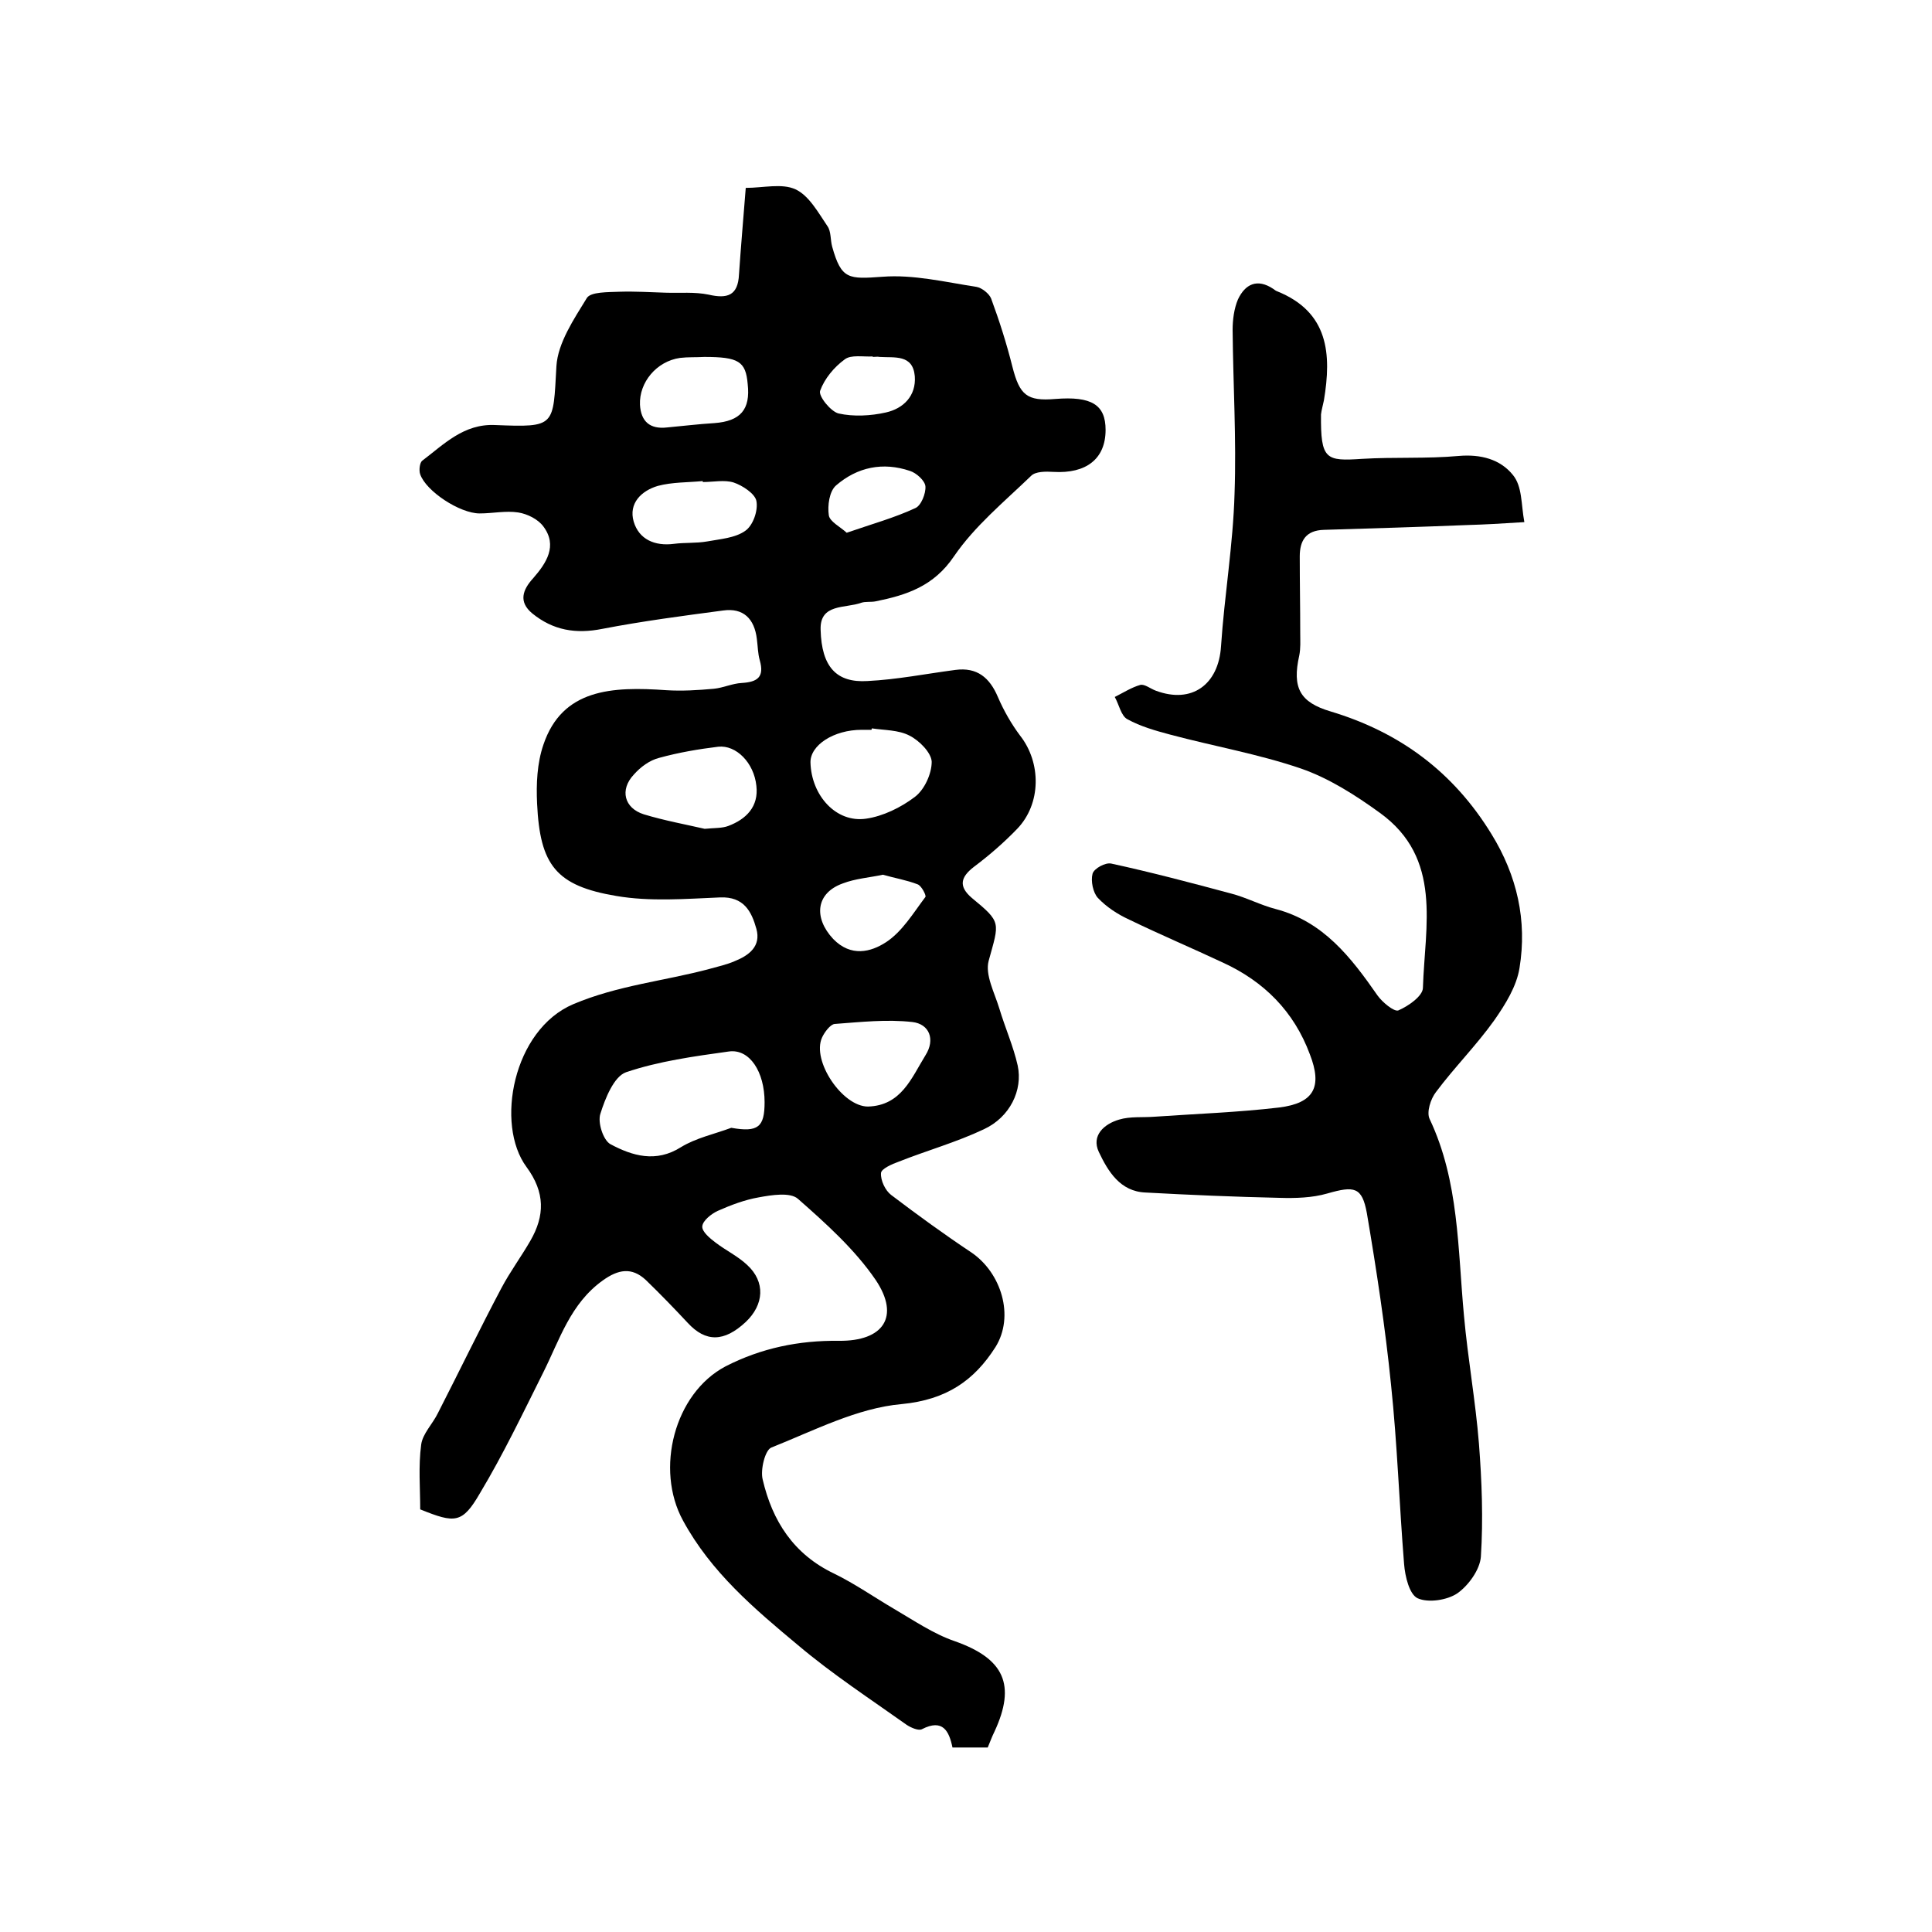
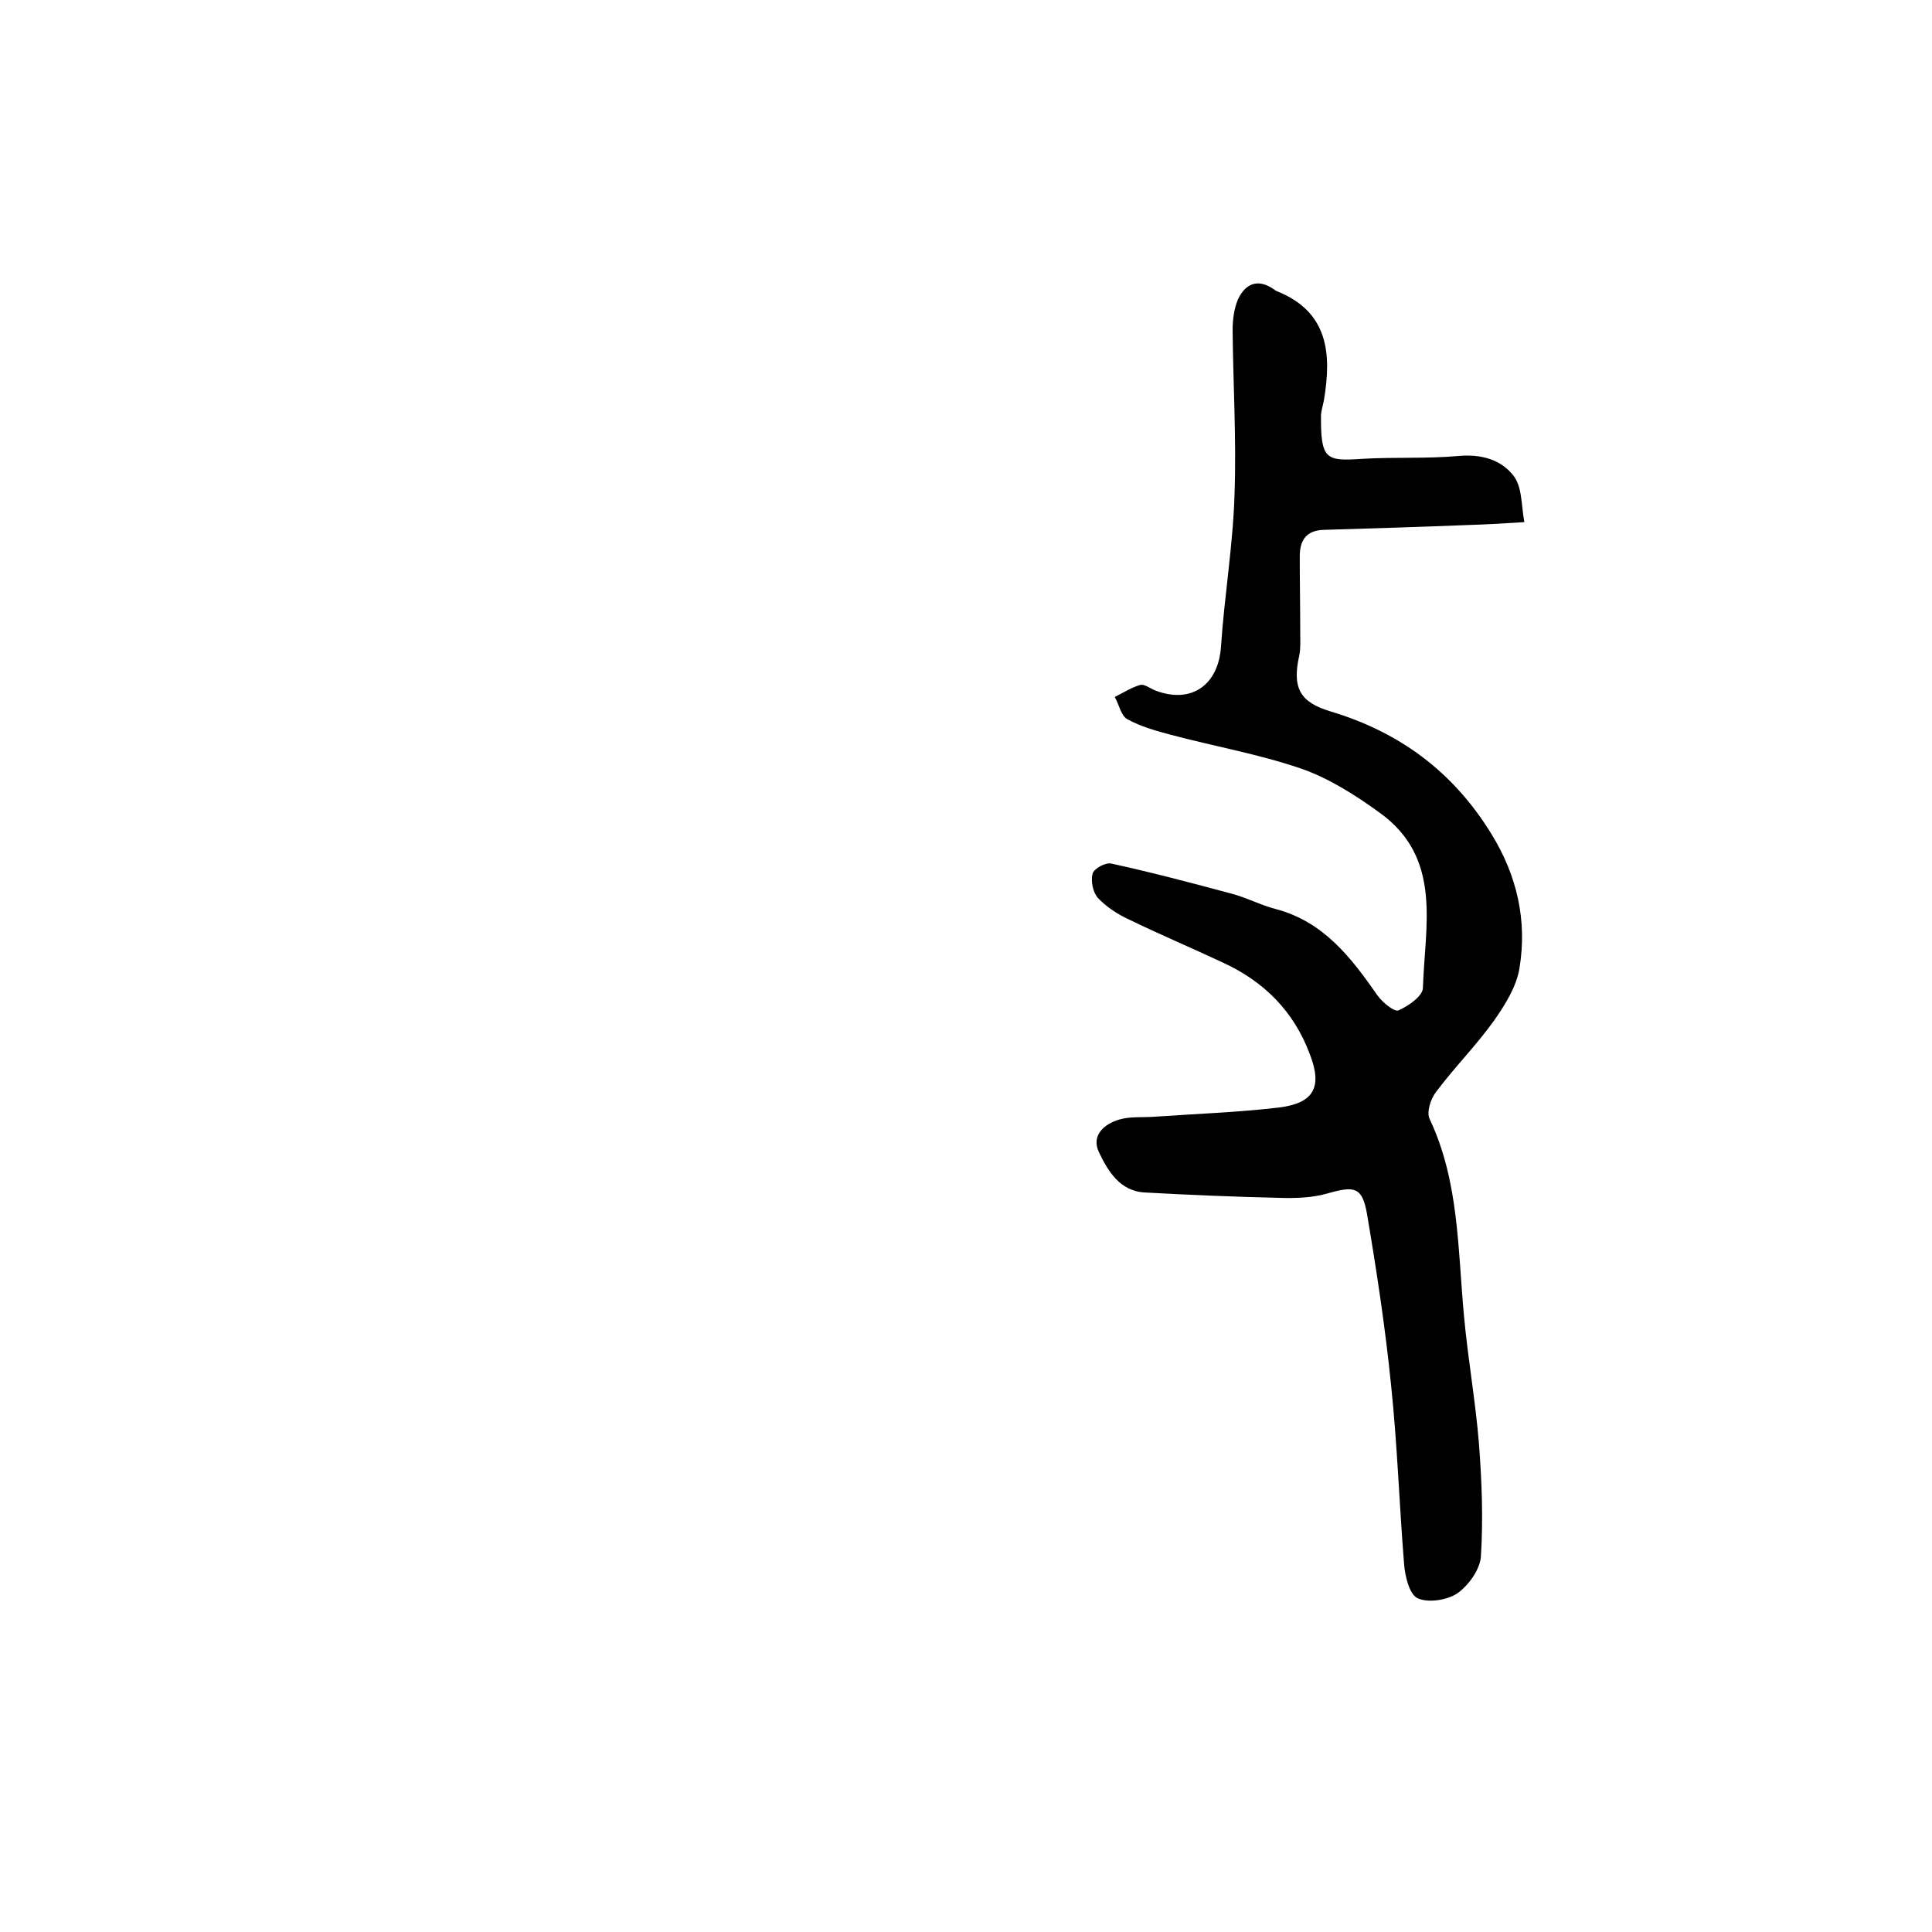
<svg xmlns="http://www.w3.org/2000/svg" version="1.1" id="图层_1" x="0px" y="0px" viewBox="0 0 400 400" style="enable-background:new 0 0 400 400;" xml:space="preserve">
  <style type="text/css">
	.st0{fill:#FFFFFF;}
</style>
  <g>
-     <path d="M87,312.5c0-4.4-0.4-8.9,0.2-13.4c0.3-2.3,2.4-4.3,3.5-6.6c4.4-8.6,8.6-17.3,13.1-25.8c1.8-3.4,4.1-6.5,6-9.8   c3-5.2,3.1-10-0.8-15.3c-6.5-8.8-2.8-28.4,9.7-33.7c9.2-3.9,18.9-4.8,28.2-7.3c1.8-0.5,3.6-0.9,5.2-1.6c3-1.2,5.5-3.1,4.5-6.7   c-1-3.6-2.6-6.7-7.5-6.5c-7.2,0.3-14.5,0.9-21.5-0.3c-12.5-2.1-15.8-6.4-16.4-19.1c-0.2-4.1,0-8.4,1.3-12.2   c3.9-11.6,14.2-12.1,25.5-11.3c3.2,0.2,6.5,0,9.8-0.3c2-0.2,3.8-1.1,5.8-1.2c3.2-0.2,4.7-1.2,3.7-4.7c-0.4-1.4-0.4-2.9-0.6-4.4   c-0.5-4.2-2.8-6.5-7-5.9c-8.3,1.1-16.7,2.2-25,3.8c-5.5,1.1-10.2,0.3-14.5-3.2c-2.9-2.4-2-4.9,0.2-7.3c2.7-3.1,5.1-6.7,2.1-10.7   c-1.1-1.5-3.3-2.6-5.2-2.9c-2.6-0.4-5.3,0.2-8,0.2c-4.1,0-11.1-4.6-12.3-8.1c-0.3-0.8-0.1-2.4,0.4-2.8c4.5-3.4,8.6-7.7,15.1-7.4   c12.6,0.5,12,0.3,12.7-12.2c0.3-4.8,3.6-9.7,6.3-14.1c0.8-1.3,4.4-1.2,6.8-1.3c3.1-0.1,6.3,0.1,9.5,0.2c3,0.1,6-0.2,8.9,0.4   c3.9,0.9,6.1,0.2,6.3-4.2c0.4-5.8,0.9-11.6,1.4-17.9c3.6,0,7.5-1,10.3,0.3c2.8,1.3,4.7,4.8,6.6,7.6c0.8,1.1,0.6,2.9,1,4.3   c1.9,6.8,3.4,6.7,10.4,6.2c6.4-0.5,13,1.1,19.5,2.1c1.1,0.2,2.6,1.4,3,2.4c1.7,4.6,3.2,9.3,4.4,14.1c1.5,5.9,3,7.2,8.9,6.7   c7.5-0.6,10.4,1.2,10.4,6.4c0,6-4,9.1-10.8,8.7c-1.6-0.1-3.7-0.1-4.6,0.8c-5.6,5.4-11.7,10.4-16,16.7c-4.2,6.2-9.8,8-16.2,9.3   c-1,0.2-2.1,0-3,0.3c-3.3,1.2-8.6,0.1-8.4,5.6c0.2,7.7,3.3,11,9.7,10.6c6.1-0.3,12.1-1.5,18.2-2.3c4.5-0.6,7.1,1.6,8.8,5.6   c1.2,2.8,2.8,5.6,4.6,8c4.4,5.6,4.4,14.1-0.6,19.3c-2.8,2.9-5.8,5.5-9,7.9c-2.7,2.1-3.2,4-0.4,6.4c6.2,5.1,5.7,5,3.5,13   c-0.8,2.9,1.2,6.6,2.2,9.9c1.2,4,2.9,7.8,3.8,11.8c1.1,5.1-1.6,10.7-7,13.2c-5.7,2.7-11.8,4.4-17.6,6.7c-1.4,0.5-3.7,1.5-3.7,2.4   c-0.1,1.5,0.9,3.6,2.1,4.5c5.4,4.1,10.9,8.1,16.6,11.9c6.2,4.2,9,13.2,5,19.6c-4.4,6.9-10.1,10.9-19.4,11.8c-9.2,0.8-18.2,5.5-27,9   c-1.3,0.5-2.3,4.6-1.8,6.6c2,8.6,6.4,15.5,14.8,19.5c4.3,2.1,8.3,4.9,12.4,7.3c4.1,2.4,8.2,5.2,12.6,6.7c10.2,3.6,12.7,9,8.2,18.7   c-0.5,1-0.9,2.1-1.4,3.3c-2.3,0-4.6,0-7.3,0c-0.7-3.4-2-6-6.3-3.8c-0.7,0.4-2.3-0.3-3.2-0.9c-7.6-5.4-15.4-10.5-22.5-16.5   c-9-7.5-18-15.1-23.8-25.8c-5.8-10.6-1.8-26.3,8.8-31.9c7.4-3.8,15.2-5.4,23.5-5.3c9.2,0.1,12.7-5,7.6-12.6   c-4.3-6.3-10.3-11.7-16.1-16.8c-1.6-1.4-5.4-0.8-8.1-0.3c-2.9,0.5-5.8,1.6-8.5,2.8c-1.3,0.6-3.1,2-3.2,3.2   c-0.1,1.1,1.6,2.5,2.8,3.4c2.1,1.6,4.6,2.8,6.5,4.6c3.8,3.5,3.5,8.2-0.3,11.8c-4.5,4.2-8.3,4.2-12,0.2c-2.8-3-5.7-6-8.7-8.9   c-2.9-2.7-5.7-2.2-8.9,0.1c-6.7,4.8-8.9,12.2-12.3,19c-4.2,8.4-8.3,17-13.1,25C95.7,315.5,94.2,315.4,87,312.5z M151.4,233.5   c5.6,1,6.9-0.2,6.9-5.3c0-6.3-3.1-11.1-7.4-10.5c-7.2,1-14.5,2-21.3,4.3c-2.5,0.9-4.3,5.4-5.3,8.6c-0.6,1.8,0.6,5.5,2.1,6.3   c4.5,2.4,9.4,3.9,14.6,0.6C144.1,235.6,147.9,234.8,151.4,233.5z M180.5,150.8c0,0.1,0,0.2-0.1,0.3c-0.7,0-1.3,0-2,0   c-5.8,0-10.7,3.2-10.6,6.8c0.2,6.8,5.3,12.5,11.5,11.6c3.5-0.5,7.2-2.3,10.1-4.5c2-1.5,3.5-4.8,3.5-7.3c-0.1-1.9-2.6-4.4-4.6-5.4   C186,151.1,183.1,151.2,180.5,150.8z M145.9,171.6c2-0.2,3.6-0.1,4.9-0.6c3.7-1.4,6.3-4,5.8-8.3c-0.5-4.8-4.2-8.5-7.9-8.1   c-4.1,0.5-8.2,1.2-12.2,2.3c-2,0.5-3.9,1.9-5.3,3.5c-2.9,3.1-2,6.9,2.1,8.2C137.6,169.9,142,170.7,145.9,171.6z M179.7,229.1   c6.9-0.2,9-5.9,11.9-10.6c2.1-3.3,0.8-6.5-2.7-6.9c-5.3-0.6-10.7,0-16.1,0.4c-0.9,0.1-2.1,1.7-2.6,2.8   C168,219.6,174.4,229.1,179.7,229.1z M145.5,99.8c0-0.1,0-0.2,0-0.2c-3.1,0.3-6.3,0.2-9.3,1c-3.4,1-6.1,3.6-5,7.4   c1.1,3.7,4.4,5.1,8.3,4.6c2.3-0.3,4.6-0.1,6.9-0.5c2.7-0.5,5.8-0.7,7.9-2.2c1.6-1.1,2.7-4.2,2.3-6.2c-0.3-1.5-2.9-3.2-4.7-3.8   C150,99.3,147.7,99.8,145.5,99.8z M145.8,73.9c-1.7,0.1-3.3,0-5,0.2c-4.9,0.7-8.5,5.1-8.3,9.7c0.2,3.5,2.1,5.1,5.6,4.7   c3.3-0.3,6.5-0.7,9.8-0.9c5.4-0.4,7.5-2.8,6.9-8.1C154.4,74.8,152.9,73.9,145.8,73.9z M182.8,181.1c-2.8,0.6-5.7,0.8-8.3,1.8   c-5.6,2-6.1,7.1-2,11.5c3.7,3.8,7.8,2.7,10.9,0.7c3.4-2.2,5.7-6.1,8.2-9.4c0.2-0.3-0.8-2.3-1.6-2.6   C187.7,182.2,185.2,181.8,182.8,181.1z M180.7,73.9c0,0,0-0.1,0-0.1c-2,0.1-4.5-0.4-5.8,0.6c-2.2,1.6-4.2,4-5.1,6.5   c-0.4,1.1,2.2,4.3,3.8,4.7c3.1,0.7,6.7,0.5,9.8-0.2c3.6-0.8,6.3-3.4,6-7.5c-0.4-4.6-4.2-3.8-7.3-4   C181.7,73.8,181.2,73.9,180.7,73.9z M175.3,110.3c5.2-1.8,9.9-3.1,14.2-5.1c1.2-0.5,2.2-3,2.1-4.5c-0.1-1.2-1.9-2.8-3.2-3.2   c-5.6-1.9-10.9-0.8-15.3,3c-1.4,1.2-1.8,4.2-1.5,6.2C171.8,108,174,109.1,175.3,110.3z" />
    <path d="M315.6,108.1c-4.7,0.3-8.2,0.5-11.7,0.6c-9.9,0.4-19.9,0.7-29.8,1c-3.7,0.1-5,2.2-5,5.5c0,5.3,0.1,10.7,0.1,16   c0,1.5,0.1,3-0.2,4.5c-1.5,6.7,0.1,9.7,6.5,11.6c14.3,4.3,25.4,12.5,33.3,25.4c5.3,8.6,7.4,17.9,5.8,27.7   c-0.6,3.8-2.9,7.5-5.2,10.8c-3.7,5.2-8.3,9.8-12.1,14.9c-1.1,1.4-2,4.2-1.3,5.6c6.1,12.9,5.8,26.9,7.1,40.7   c0.8,8.9,2.4,17.7,3.1,26.5c0.6,7.8,0.9,15.6,0.4,23.4c-0.2,2.7-2.6,6-4.9,7.6c-2.1,1.4-6,2-8.2,1c-1.7-0.8-2.6-4.5-2.8-7.1   c-1-12.4-1.4-24.8-2.7-37.1c-1.2-11.9-3-23.7-5-35.5c-1-5.5-2.6-5.7-8.2-4.1c-3.1,0.9-6.6,1-9.9,0.9c-9.2-0.2-18.5-0.6-27.7-1.1   c-5.3-0.2-7.8-4.4-9.7-8.4c-1.6-3.4,1.1-5.8,4.2-6.7c2.3-0.7,4.9-0.4,7.4-0.6c8.6-0.6,17.2-0.9,25.7-1.9c7.3-0.9,9-4.3,6.4-11   c-3.3-8.9-9.5-15.1-18-19c-6.4-3-13-5.8-19.4-8.9c-2.4-1.1-4.7-2.6-6.5-4.5c-1-1.1-1.5-3.5-1.1-5c0.3-1.1,2.7-2.4,3.9-2.1   c8.3,1.8,16.6,4,24.8,6.2c3.1,0.8,6.1,2.4,9.2,3.2c9.9,2.6,15.6,10,21.1,17.9c1,1.4,3.4,3.4,4.3,3.1c2.1-0.9,5.1-3,5.1-4.7   c0.4-12.8,4.1-26.8-8.9-36.2c-5.1-3.7-10.6-7.2-16.4-9.2c-8.8-3-18-4.6-27-7c-3-0.8-6.2-1.7-8.9-3.2c-1.3-0.7-1.7-3-2.6-4.6   c1.8-0.9,3.5-2,5.3-2.5c0.9-0.2,2.1,0.8,3.2,1.2c7.5,2.8,13-1.3,13.5-9.2c0.7-10.5,2.5-21,2.8-31.6c0.4-11.3-0.3-22.6-0.4-33.9   c0-2.1,0.3-4.4,1.1-6.3c1.5-3.2,4-4.4,7.3-2.2c0.3,0.2,0.5,0.4,0.8,0.5c10.7,4.3,11.3,13,9.7,22.6c-0.2,1-0.5,2-0.6,2.9   c-0.1,9.4,1,9.7,8.5,9.2c6.6-0.4,13.4,0,20-0.6c4.6-0.4,8.6,0.7,11.2,3.9C315.2,100.7,314.9,104.3,315.6,108.1z" />
  </g>
</svg>